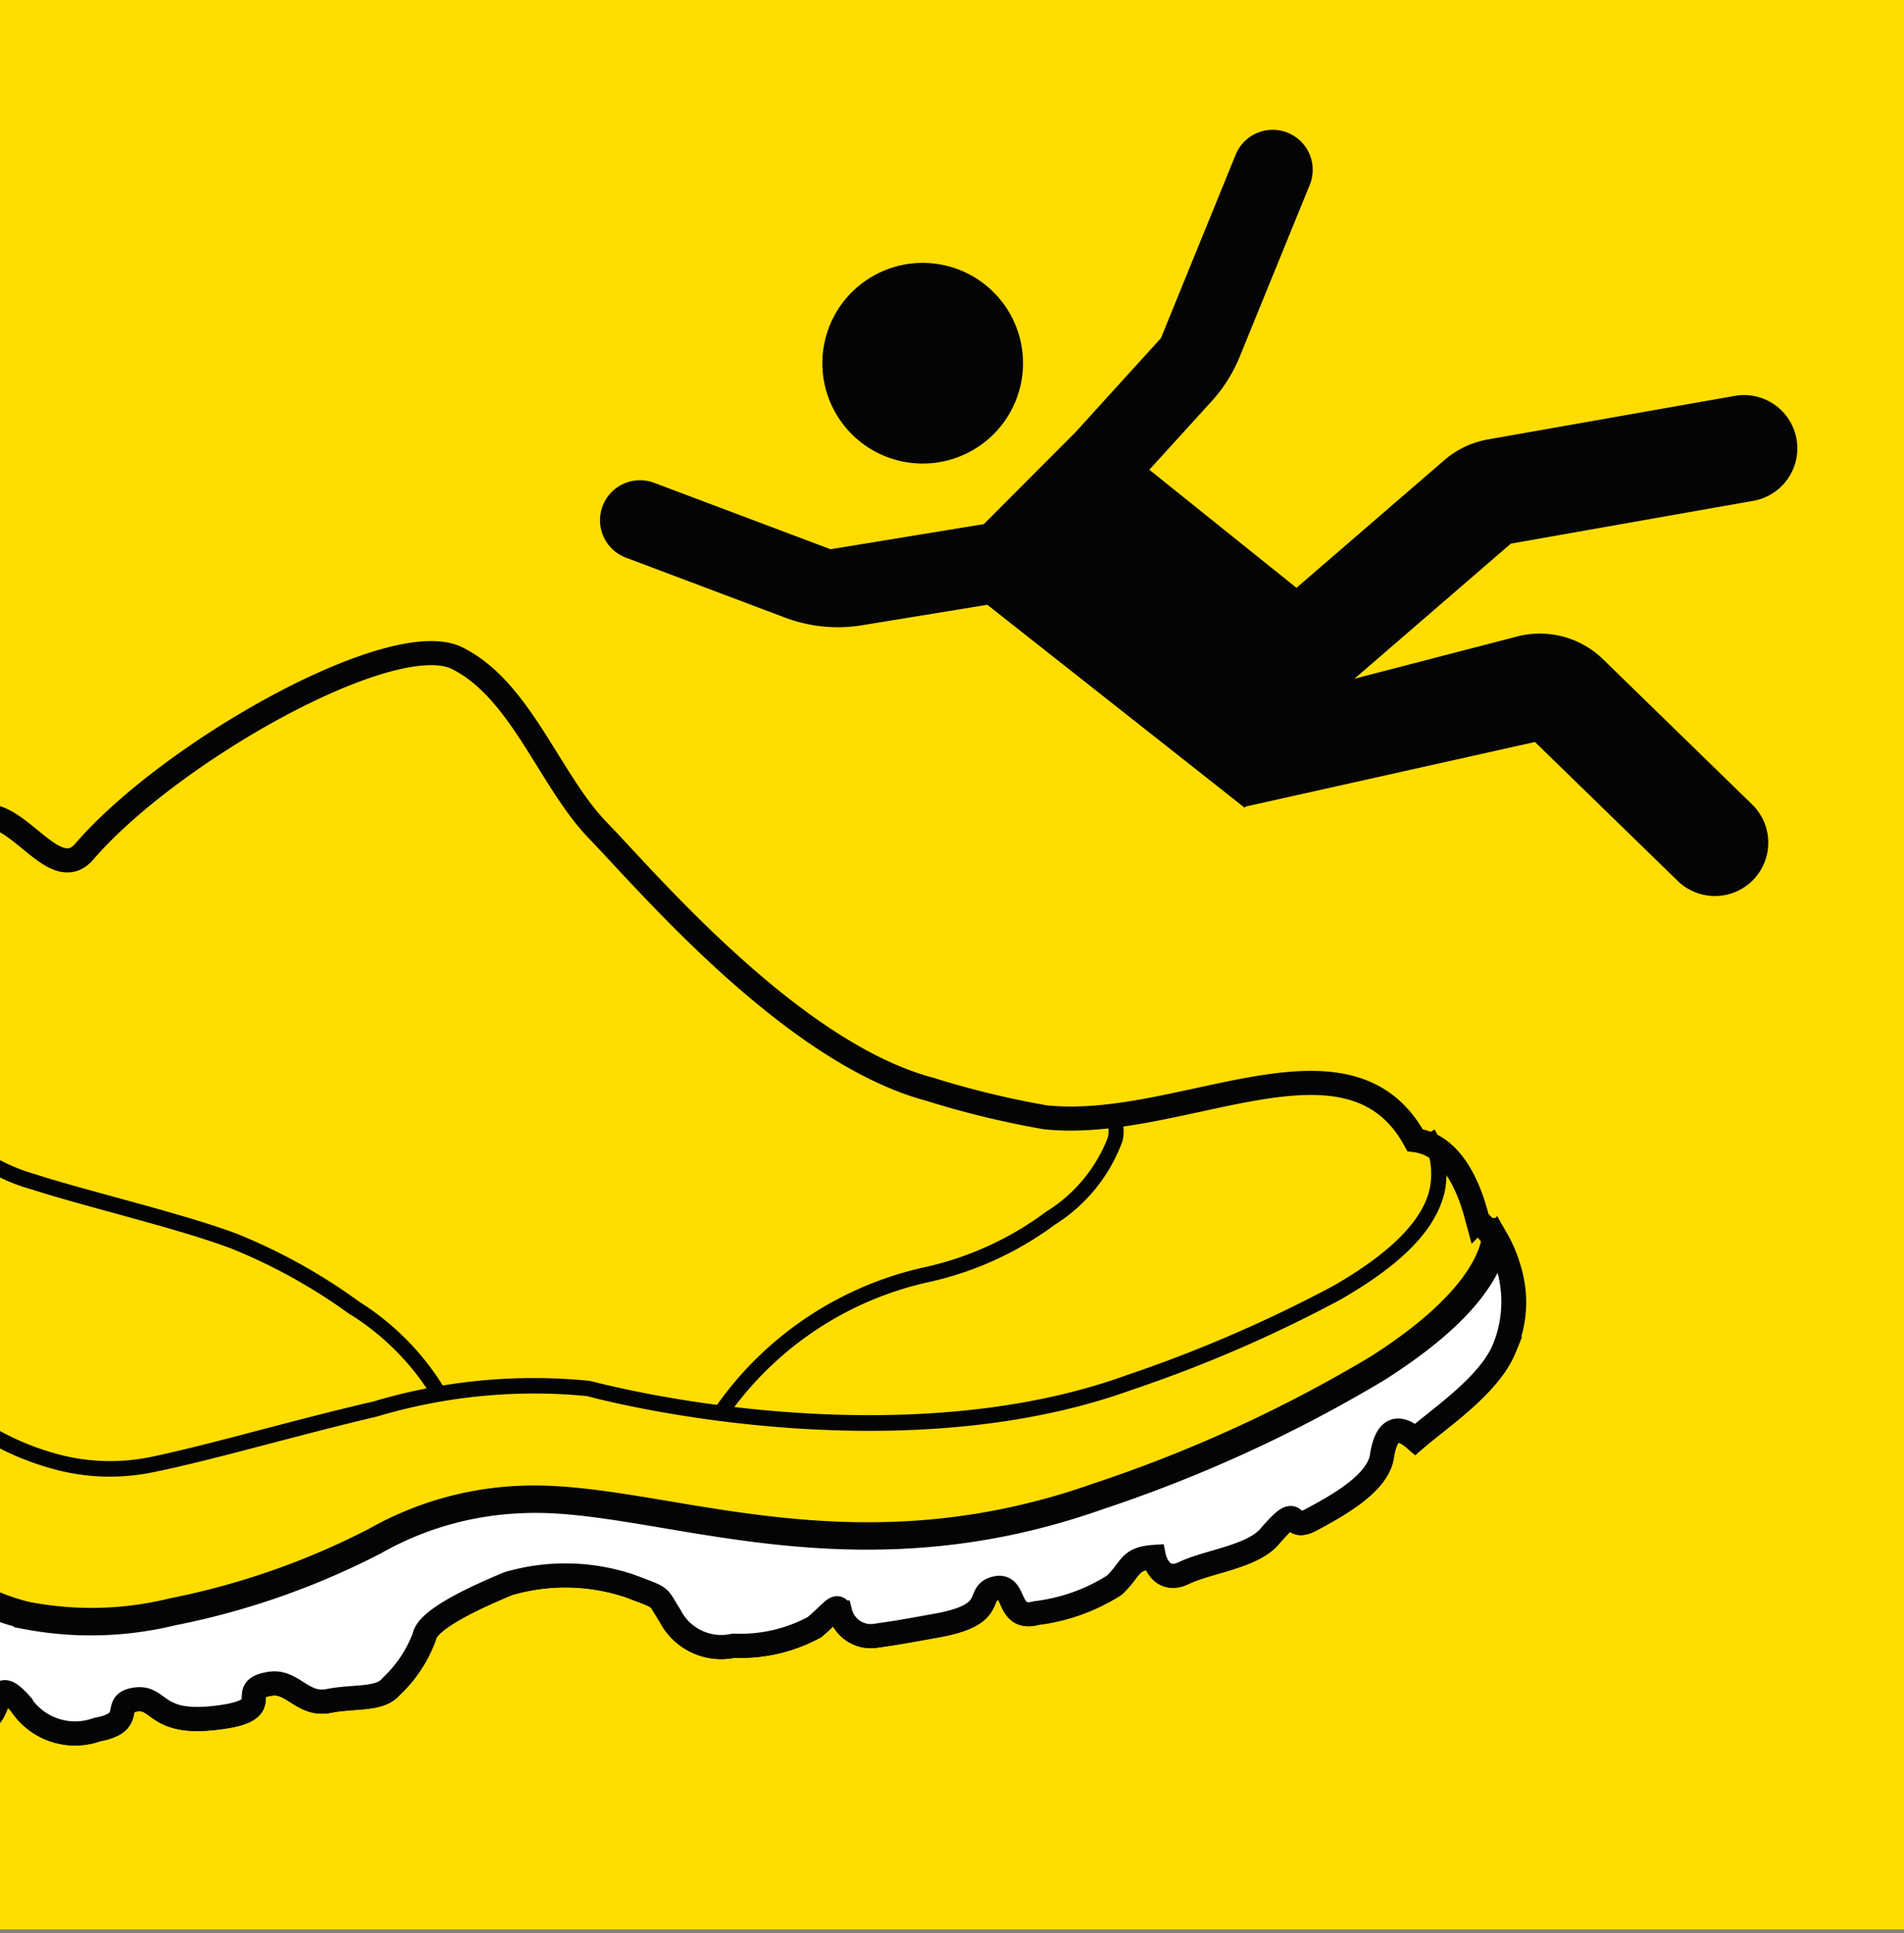
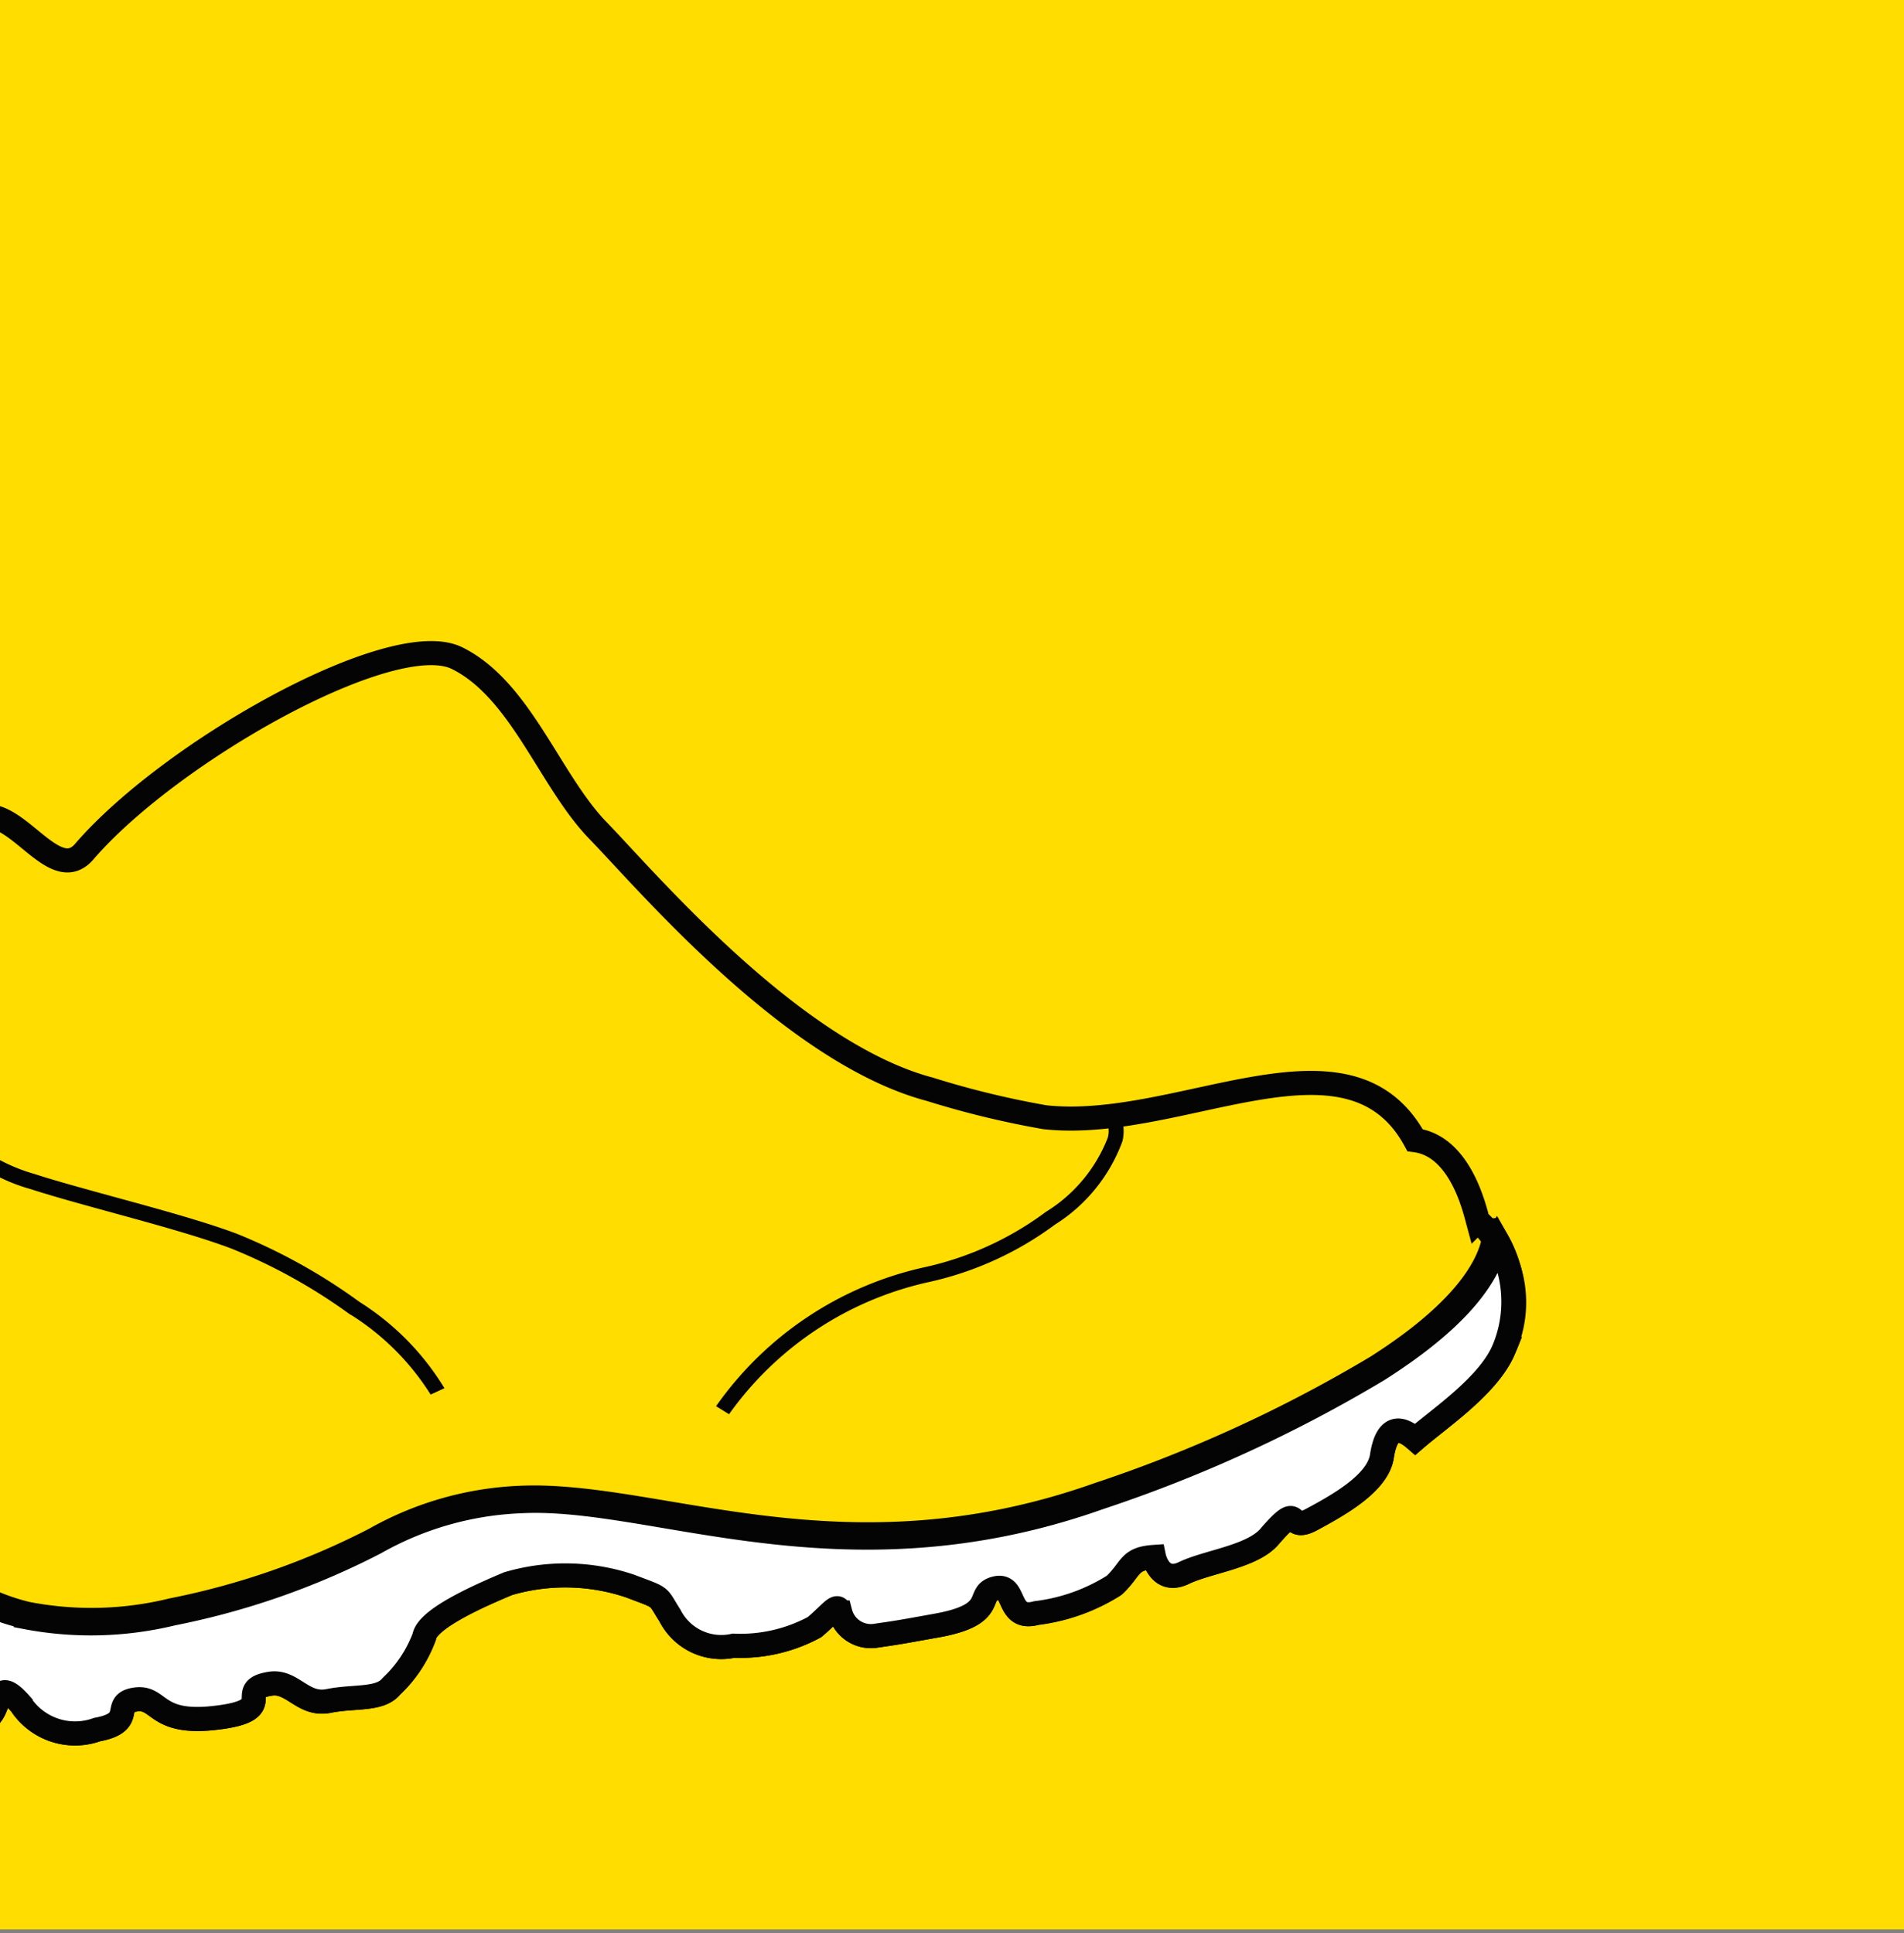
<svg xmlns="http://www.w3.org/2000/svg" height="50.1" width="49.342" style="max-height: 500px" viewBox="3.503 0 49.342 50.1">
  <rect x="3.503" y="0" width="49.342" height="50.1" fill="#808080" stroke="none" />
  <defs>
    <clipPath id="clip-path">
-       <rect id="Rectangle_3039" data-name="Rectangle 3039" width="51.873" height="50" fill="none" />
-     </clipPath>
+       </clipPath>
    <clipPath id="clip-path-2">
      <rect id="Rectangle_3040" data-name="Rectangle 3040" width="47.728" height="50" fill="none" />
    </clipPath>
  </defs>
  <g id="Group_68216" data-name="Group 68216" transform="translate(-1)">
    <rect id="Rectangle_3038" data-name="Rectangle 3038" width="50" height="50" transform="translate(4.145 0)" fill="#fd0" />
    <g id="Group_68213" data-name="Group 68213" transform="translate(1 0)">
      <g id="Group_68212" data-name="Group 68212" clip-path="url(#clip-path)">
        <path id="Path_111101" data-name="Path 111101" d="M38.721,14.4a2.6,2.6,0,1,0-3.559-.933,2.6,2.6,0,0,0,3.559.933" transform="translate(-9.993 -2.744)" fill="#040405" />
-         <path id="Path_111102" data-name="Path 111102" d="M57.733,12.747a1.382,1.382,0,0,0-1.6-1.121h0l-6.4,1.129a2.355,2.355,0,0,0-1.124.534L44.774,16.6l-3.813-3.06,1.62-1.782a3.875,3.875,0,0,0,.719-1.141l1.805-4.427a1.037,1.037,0,1,0-1.919-.784L41.261,10.13l-2.218,2.442-2.37,2.377L32.7,15.6l-4.574-1.722a1.036,1.036,0,1,0-.729,1.94l4.121,1.553a3.88,3.88,0,0,0,1.993.2l3.251-.532L43.433,22.3l.021-.031,7.5-1.674,3.7,3.6a1.382,1.382,0,0,0,1.929-1.98L52.717,18.45a2.348,2.348,0,0,0-2.225-.589l-4.215,1.094,4.052-3.5,6.283-1.109a1.382,1.382,0,0,0,1.121-1.6h0" transform="translate(-7.673 -1.367)" fill="#040405" />
      </g>
    </g>
    <g id="Group_68215" data-name="Group 68215" transform="translate(4.145 0)">
      <g id="Group_68214" data-name="Group 68214" clip-path="url(#clip-path-2)">
        <path id="Path_111103" data-name="Path 111103" d="M5.54,28.862c2.26-2.6,7.984-5.808,9.64-4.99s2.4,3.178,3.657,4.472,5.021,5.751,8.593,6.7a23.5,23.5,0,0,0,2.985.725c3.5.383,7.865-2.577,9.592.595,1.157.147,1.53,1.727,1.626,2.082a2.863,2.863,0,0,1,.676,3.327c-.387.941-1.65,1.779-2.3,2.341q-.7-.608-.862.442c-.109.705-1.157,1.278-1.824,1.64s-.234-.548-1.073.42c-.441.54-1.606.658-2.236.96s-.776-.411-.776-.411c-.662.045-.575.3-1.029.729a4.9,4.9,0,0,1-2.014.719c-.8.225-.517-.772-1.057-.634s.088.67-1.513.96c-1.04.185-1,.181-1.574.264a.821.821,0,0,1-.942-.6c-.074-.271-.209-.008-.668.381a4,4,0,0,1-2.093.48,1.485,1.485,0,0,1-1.65-.784c-.352-.544-.163-.428-1.034-.762a5.234,5.234,0,0,0-3.161-.063c-.781.326-2.107.909-2.176,1.375a3.3,3.3,0,0,1-.851,1.29c-.294.363-.96.245-1.624.377s-.932-.53-1.5-.448c-1.01.143.336.707-1.523.895-1.487.147-1.348-.579-1.988-.483s.048.589-.986.776a1.677,1.677,0,0,1-1.977-.656c-.608-.691-.524-.065-.755.25s-.129.3-.883-.19a4.544,4.544,0,0,1-1.9-4.053,1.6,1.6,0,0,1,.278-1.2c.028-1.519.044-3.382.71-3.515.139-2.444.342-5.181.342-6.658q-.013-1.467-.171-2.928a4.913,4.913,0,0,0,.232-2.526c-.042-.8.149-1.886,1.1-2.166S4.763,29.819,5.54,28.862Z" transform="translate(-2.978 -6.817)" fill="none" stroke="#040405" stroke-width="0.624" />
        <path id="Path_111104" data-name="Path 111104" d="M12.952,45.085a14.408,14.408,0,0,0-3.091-1.719c-1.391-.525-3.765-1.076-5.2-1.54a4.612,4.612,0,0,1-1.077-.452,2.824,2.824,0,0,1-.773-1.04c-.209-.422-.392-.874-.543-1.2a2.19,2.19,0,0,0-.213-.4l.018-.016.042-.076.01-.033v.147l-.01-.406a.189.189,0,0,1,.06.008.405.405,0,0,1,.239.193,2.139,2.139,0,0,1,.153.281c.105.218.223.5.348.791A3.72,3.72,0,0,0,3.8,41.039a4.621,4.621,0,0,0,.978.4c.467.153,1.047.312,1.662.483,1.228.338,2.6.7,3.56,1.059a14.79,14.79,0,0,1,3.184,1.769,6.836,6.836,0,0,1,2.2,2.235l-.358.165a6.577,6.577,0,0,0-2.075-2.072" transform="translate(-3.508 -11.011)" fill="#040405" />
-         <path id="Path_111105" data-name="Path 111105" d="M2.593,48.7a5.586,5.586,0,0,1-1.4-1.383l.336-.214a5.2,5.2,0,0,0,1.288,1.267A6.806,6.806,0,0,0,5.289,49.52a5.224,5.224,0,0,0,2.2.031c1.5-.308,3.669-.952,5.792-1.442a14.5,14.5,0,0,1,5.615-.534c.034.01.063.016.1.024.175.045.37.092.58.138,2.866.646,8.587,1.375,13.23-.312a35.51,35.51,0,0,0,5.343-2.308c1.411-.807,2.338-1.672,2.512-2.546a1.907,1.907,0,0,0-.22-1.312l.344-.2a2.331,2.331,0,0,1,.264,1.6c-.243,1.086-1.265,1.98-2.713,2.814a35.22,35.22,0,0,1-5.4,2.335c-4.774,1.727-10.535.976-13.446.324-.213-.049-.408-.093-.591-.143l-.086-.021a14.2,14.2,0,0,0-5.442.532c-2.1.493-4.276,1.135-5.8,1.442A5.524,5.524,0,0,1,5.2,49.912,7.2,7.2,0,0,1,2.592,48.7" transform="translate(-3.248 -11.79)" fill="#040405" />
        <path id="Path_111106" data-name="Path 111106" d="M.115,51.39l.342-.2a5.245,5.245,0,0,0,3.582,3.031,8.446,8.446,0,0,0,3.631-.092,19.492,19.492,0,0,0,5.17-1.805,8.659,8.659,0,0,1,3.919-1.114c3.634-.157,8.35,2.251,14.878-.067a36.1,36.1,0,0,0,7.154-3.279c1.715-1.09,2.7-2.166,2.89-3.085a1.615,1.615,0,0,0,.03-.477l.392-.035a2,2,0,0,1-.038.6C41.823,45.978,40.744,47.082,39,48.2a36.224,36.224,0,0,1-7.234,3.319c-6.665,2.365-11.538-.083-14.991.092A8.3,8.3,0,0,0,13,52.686a19.914,19.914,0,0,1-5.256,1.838,8.955,8.955,0,0,1-3.8.093l0-.006A5.639,5.639,0,0,1,.115,51.39" transform="translate(-2.918 -12.708)" fill="#040405" />
        <path id="Path_111107" data-name="Path 111107" d="M31.339,48.037a8.963,8.963,0,0,1,5.452-3.612A8.207,8.207,0,0,0,39.888,43a3.923,3.923,0,0,0,1.6-1.917.638.638,0,0,0-.056-.483l.338-.207a1.085,1.085,0,0,1,.1.778,4.292,4.292,0,0,1-1.749,2.161,8.582,8.582,0,0,1-3.252,1.485,8.631,8.631,0,0,0-5.194,3.429Z" transform="translate(-12.424 -11.597)" fill="#040405" />
        <path id="Path_111108" data-name="Path 111108" d="M42.131,45.069a.044.044,0,0,0-.006.026c-.243,1.121-1.316,2.225-3.069,3.341a36.29,36.29,0,0,1-7.227,3.315c-6.669,2.365-11.538-.088-14.991.092a8.3,8.3,0,0,0-3.771,1.074,19.784,19.784,0,0,1-5.258,1.838,8.967,8.967,0,0,1-3.8.093l0-.006a5.313,5.313,0,0,1-3.54-2.709,2.157,2.157,0,0,0-.129.978,4.558,4.558,0,0,0,1.9,4.051c.753.487.652.5.883.19s.147-.939.755-.25a1.686,1.686,0,0,0,1.98.658c1.034-.19.348-.682.986-.778s.5.634,1.988.483c1.859-.187.513-.741,1.523-.895.57-.081.835.582,1.5.448s1.332-.016,1.624-.377a3.383,3.383,0,0,0,.856-1.285c.075-.464,1.4-1.052,2.174-1.377a5.262,5.262,0,0,1,3.163.063c.869.33.682.22,1.031.766a1.492,1.492,0,0,0,1.65.778,4.033,4.033,0,0,0,2.093-.48c.459-.383.6-.652.67-.381a.819.819,0,0,0,.94.6c.572-.083.535-.076,1.574-.264,1.6-.289.96-.827,1.513-.962s.271.86,1.057.642a4.861,4.861,0,0,0,2.017-.721c.457-.436.366-.689,1.029-.734,0,0,.149.719.773.418s1.8-.423,2.236-.964c.839-.967.394-.057,1.073-.422s1.717-.935,1.824-1.64.4-.848.865-.442c.65-.56,1.912-1.4,2.3-2.339a3.217,3.217,0,0,0-.181-2.822" transform="translate(-2.982 -12.94)" fill="#fff" />
        <path id="Path_111109" data-name="Path 111109" d="M42.131,45.069a.044.044,0,0,0-.006.026c-.243,1.121-1.316,2.225-3.069,3.341a36.29,36.29,0,0,1-7.227,3.315c-6.669,2.365-11.538-.088-14.991.092a8.3,8.3,0,0,0-3.771,1.074,19.784,19.784,0,0,1-5.258,1.838,8.967,8.967,0,0,1-3.8.093l0-.006a5.313,5.313,0,0,1-3.54-2.709,2.157,2.157,0,0,0-.129.978,4.558,4.558,0,0,0,1.9,4.051c.753.487.652.5.883.19s.147-.939.755-.25a1.686,1.686,0,0,0,1.98.658c1.034-.19.348-.682.986-.778s.5.634,1.988.483c1.859-.187.513-.741,1.523-.895.57-.081.835.582,1.5.448s1.332-.016,1.624-.377a3.383,3.383,0,0,0,.856-1.285c.075-.464,1.4-1.052,2.174-1.377a5.262,5.262,0,0,1,3.163.063c.869.33.682.22,1.031.766a1.492,1.492,0,0,0,1.65.778,4.033,4.033,0,0,0,2.093-.48c.459-.383.6-.652.67-.381a.819.819,0,0,0,.94.6c.572-.083.535-.076,1.574-.264,1.6-.289.96-.827,1.513-.962s.271.86,1.057.642a4.861,4.861,0,0,0,2.017-.721c.457-.436.366-.689,1.029-.734,0,0,.149.719.773.418s1.8-.423,2.236-.964c.839-.967.394-.057,1.073-.422s1.717-.935,1.824-1.64.4-.848.865-.442c.65-.56,1.912-1.4,2.3-2.339A3.216,3.216,0,0,0,42.131,45.069Z" transform="translate(-2.982 -12.94)" fill="none" stroke="#040405" stroke-width="0.624" />
-         <path id="Path_111110" data-name="Path 111110" d="M60.273,44.839a2.038,2.038,0,0,0,.032-.57l-.392.035a.922.922,0,0,1,0,.124,1.622,1.622,0,0,1,.36.411" transform="translate(-21.124 -12.71)" fill="#040405" />
      </g>
    </g>
  </g>
</svg>